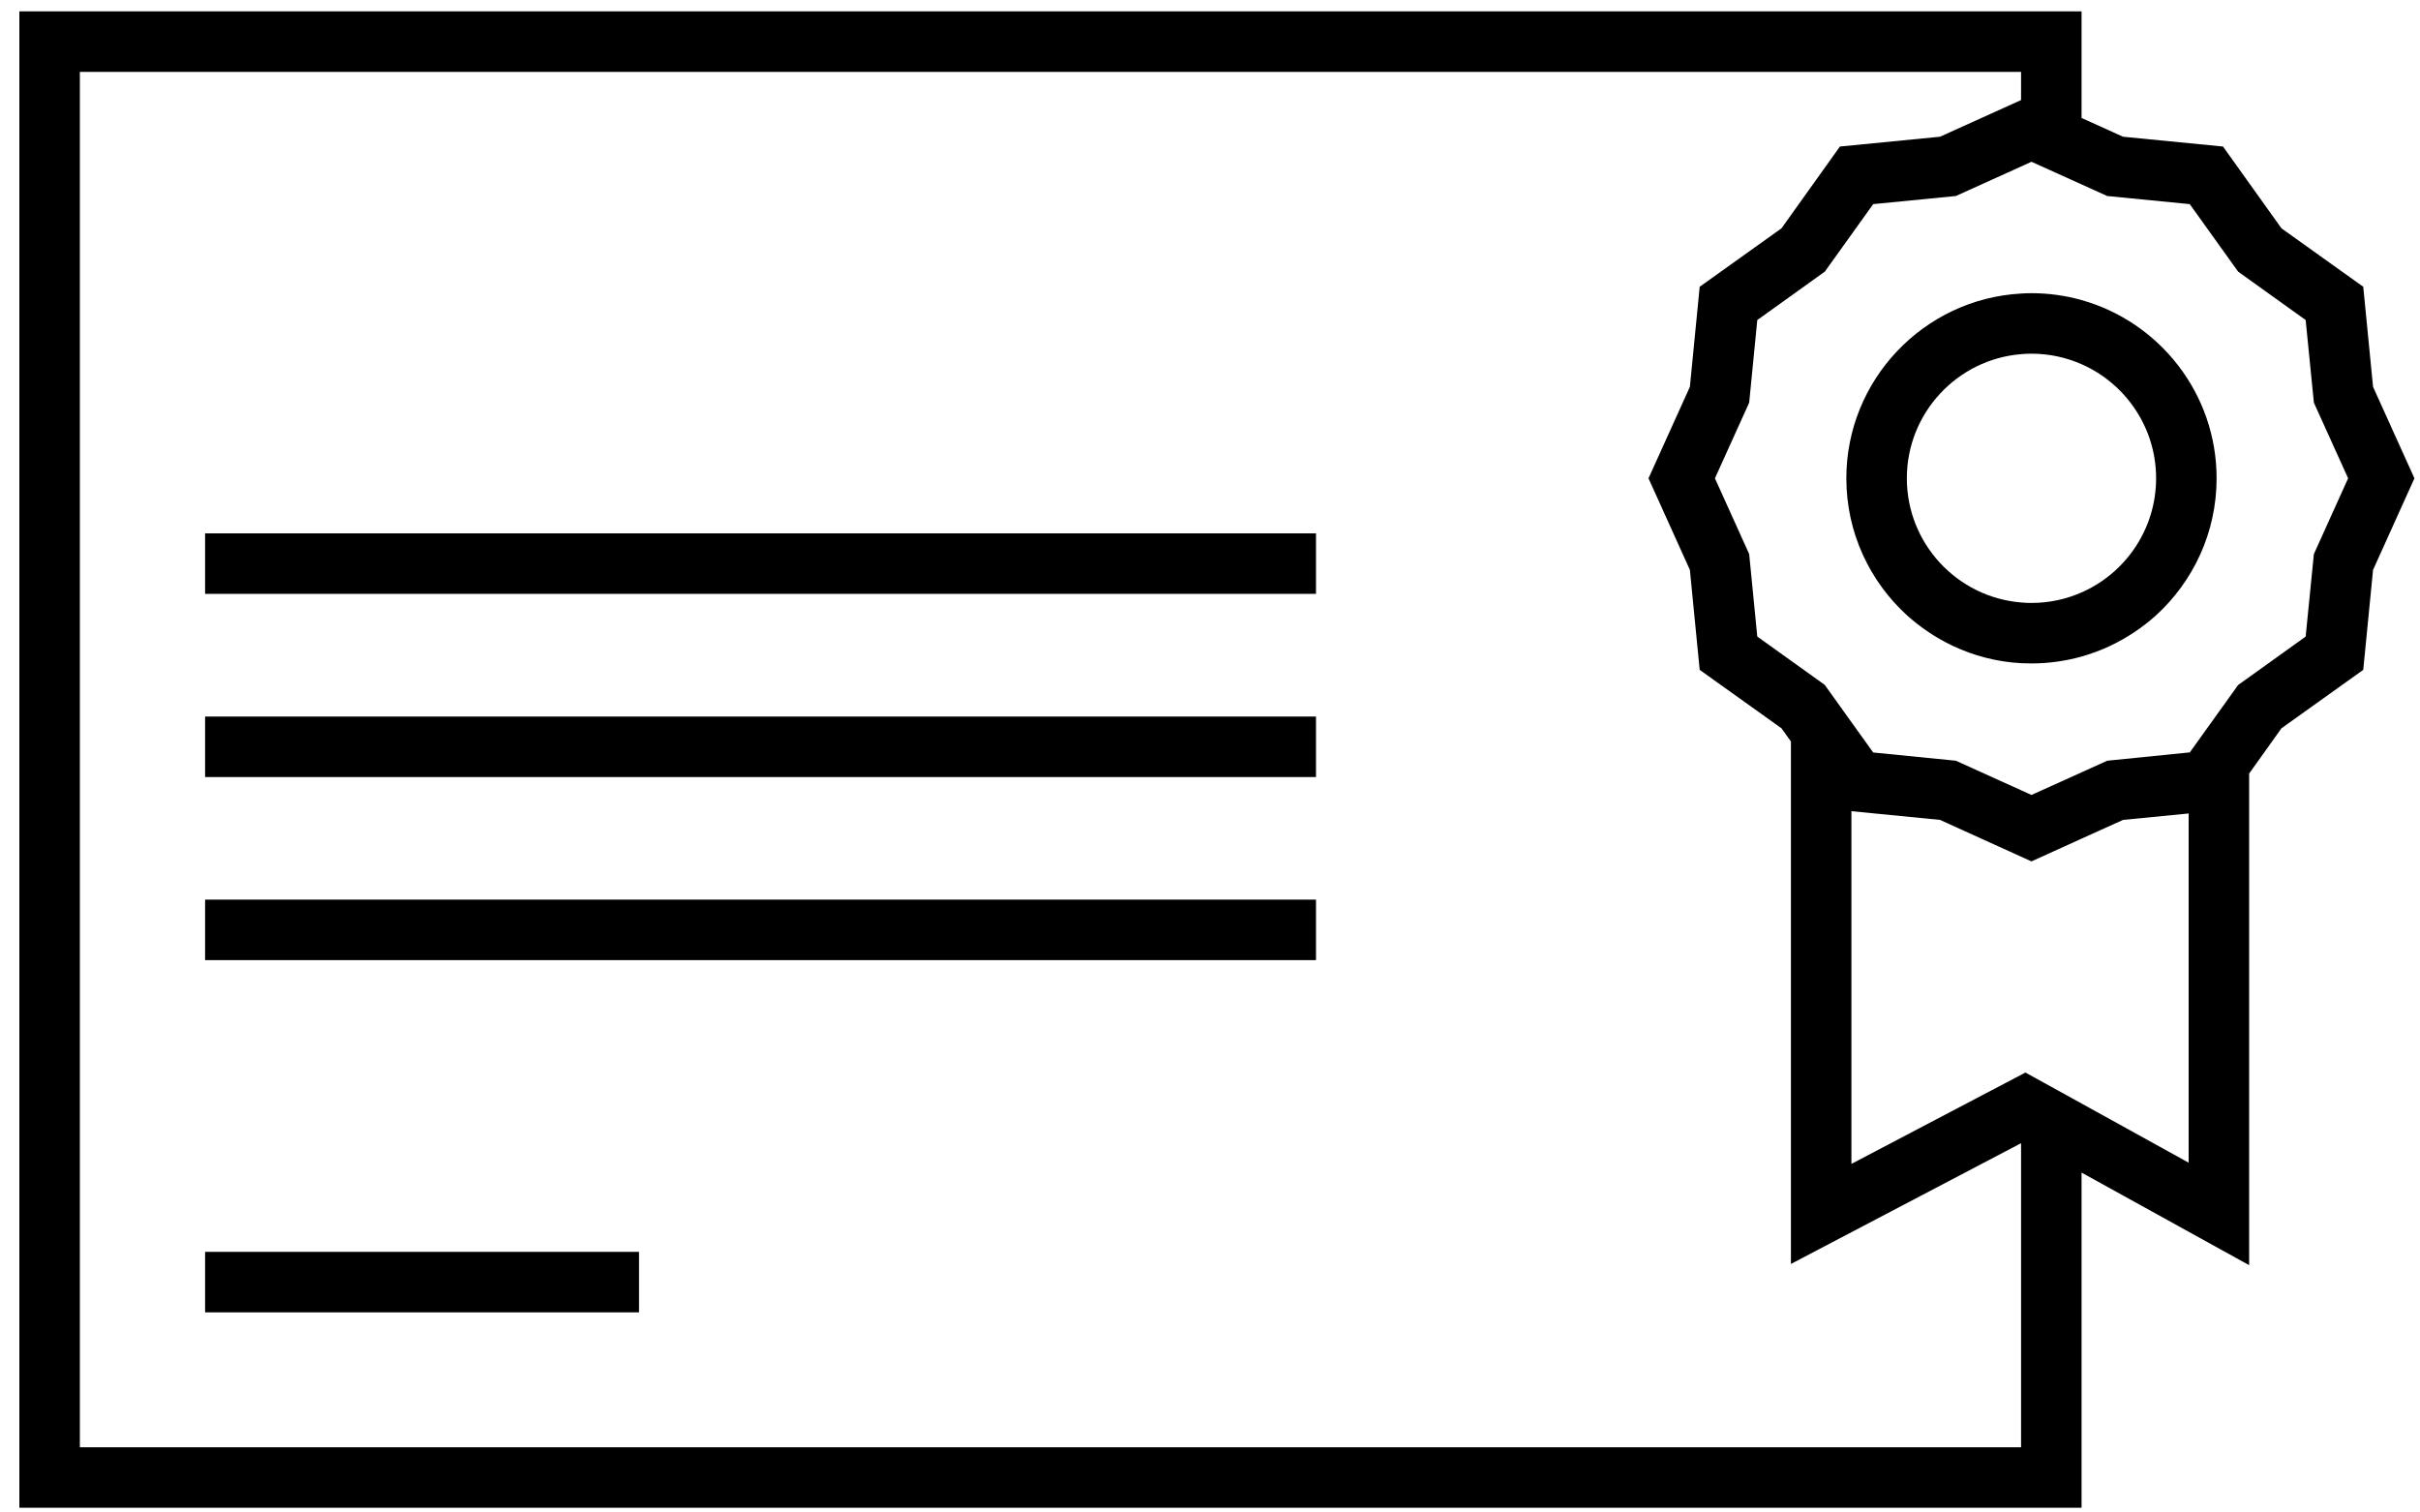
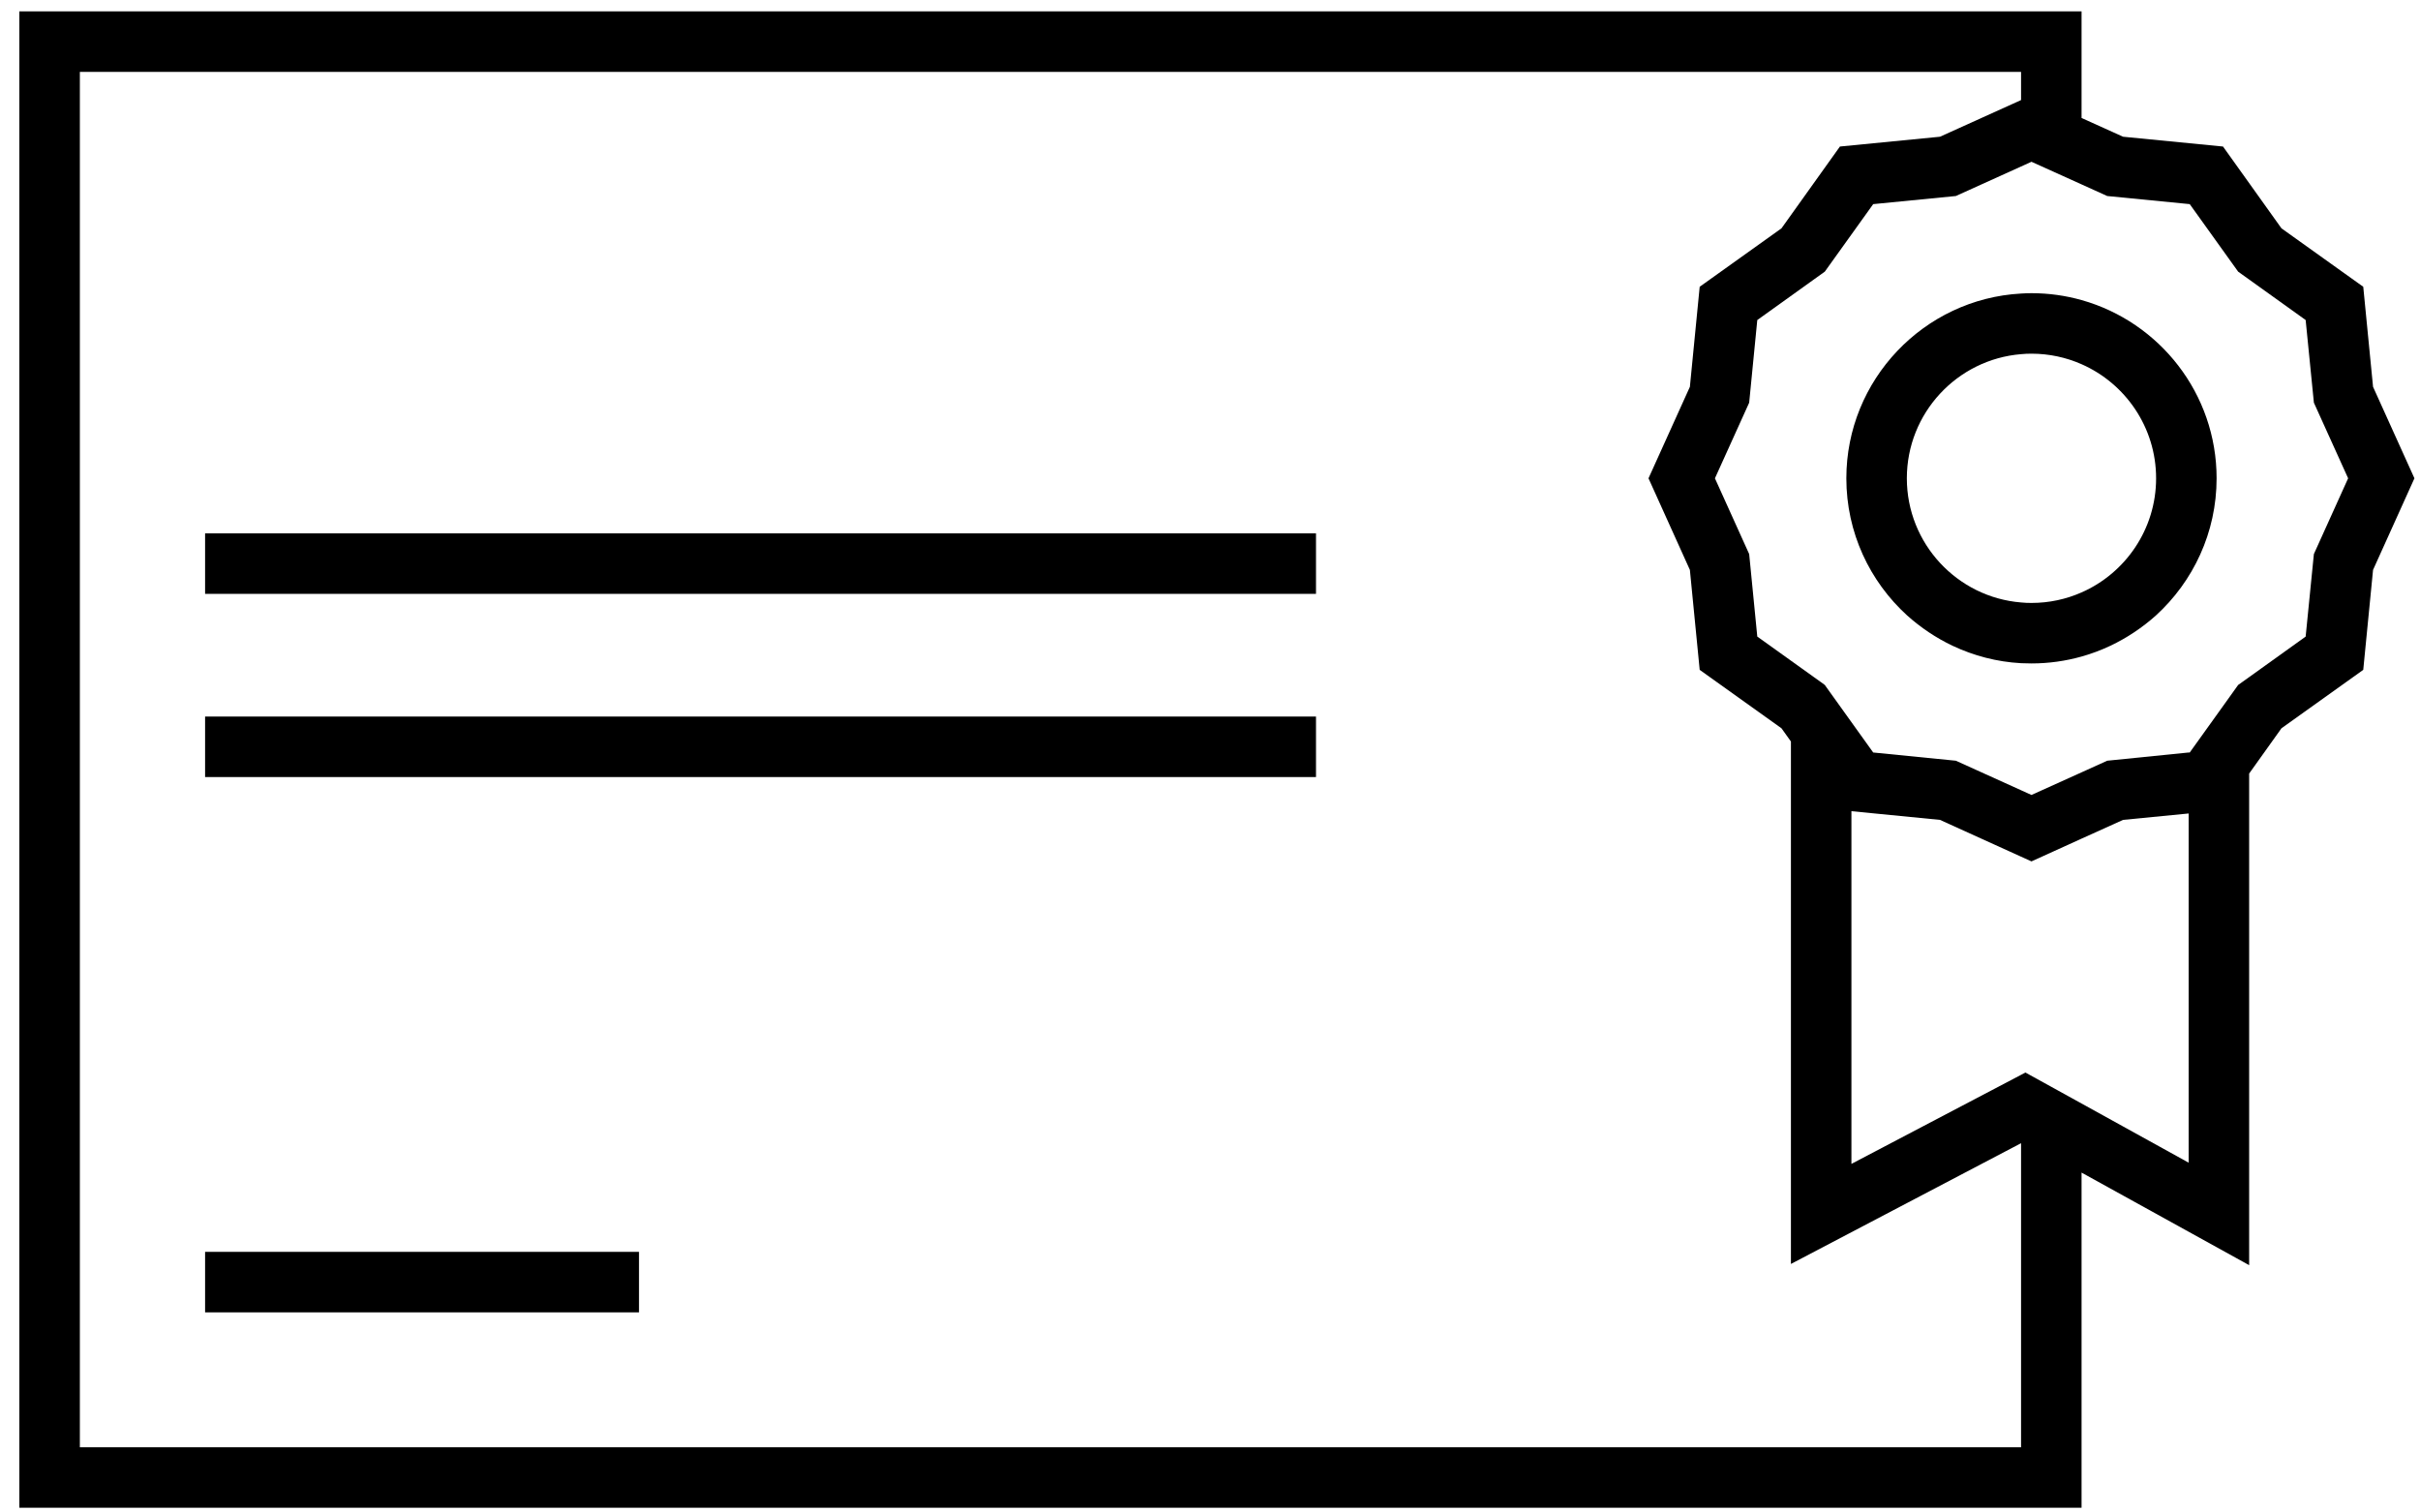
<svg xmlns="http://www.w3.org/2000/svg" id="Ebene_1" data-name="Ebene 1" viewBox="0 0 200 125">
  <defs>
    <style>
      .cls-1 {
        fill: #000;
        stroke-width: 0px;
      }
    </style>
  </defs>
  <path class="cls-1" d="M196.12,31.97l-.81-8.27-6.76-4.83-4.83-6.76-8.26-.81-3.43-1.55V.94H1.6v123.67h170.43v-27.7l13.85,7.65v-40.63l2.67-3.74,6.76-4.83.81-8.26,3.42-7.57-3.42-7.56ZM190.55,52.61l-4.67,3.35-.91.65-1.59,2.22-2.41,3.36h-.09s-6.73.68-6.73.68l-2.12.96-4.14,1.87-.86-.39-5.39-2.44-6.83-.68-1.8-2.51-2.2-3.07-.3-.22-2.5-1.79-2.78-1.99-.67-6.82-2.83-6.26,2.83-6.25.67-6.83,5.58-4,4-5.58,6.83-.67,5.39-2.44.86-.39,4.14,1.87,2.12.96,6.82.67,4,5.58,5.58,4,.68,6.83,2.83,6.25-2.83,6.26-.68,6.82ZM180.88,96.09l-8.85-4.89-4.64-2.56-.36.19-14.02,7.36v-29.15l7.32.72,6.7,3.04.86.39,4.14-1.88,3.43-1.55,5.42-.53v28.86ZM167.03,119.61H6.6V5.94h160.43v2.33l-6.7,3.03-8.27.81-4.83,6.76-6.76,4.83-.81,8.27-3.42,7.56,3.42,7.57.81,8.26,6.76,4.83.78,1.09v43.18l19.02-9.98v25.13Z" />
  <path class="cls-1" d="M172.03,24.8c-1.31-.37-2.7-.57-4.14-.57-.29,0-.57.01-.86.03-8.03.44-14.44,7.13-14.44,15.27,0,4.49,1.94,8.53,5.03,11.34,1.12,1,2.38,1.85,3.75,2.5,1.74.82,3.65,1.33,5.66,1.44.29.01.57.02.86.02,1.43,0,2.82-.2,4.14-.57.82-.23,1.62-.53,2.38-.89,1.37-.65,2.64-1.5,3.76-2.5,3.08-2.81,5.02-6.85,5.02-11.34,0-7-4.72-12.92-11.16-14.73ZM172.03,48.96c-1.27.56-2.67.87-4.14.87-.29,0-.58-.01-.86-.04-5.28-.43-9.44-4.87-9.44-10.26s4.16-9.83,9.44-10.26c.28-.03.57-.04.86-.04,1.47,0,2.87.31,4.14.87,3.62,1.59,6.16,5.22,6.16,9.43s-2.54,7.84-6.16,9.43Z" />
  <rect class="cls-1" x="16.95" y="44.08" width="91.81" height="5" />
  <rect class="cls-1" x="16.95" y="59.22" width="91.81" height="5" />
-   <rect class="cls-1" x="16.95" y="74.35" width="91.81" height="5" />
  <rect class="cls-1" x="16.95" y="103.46" width="35.86" height="5" />
</svg>